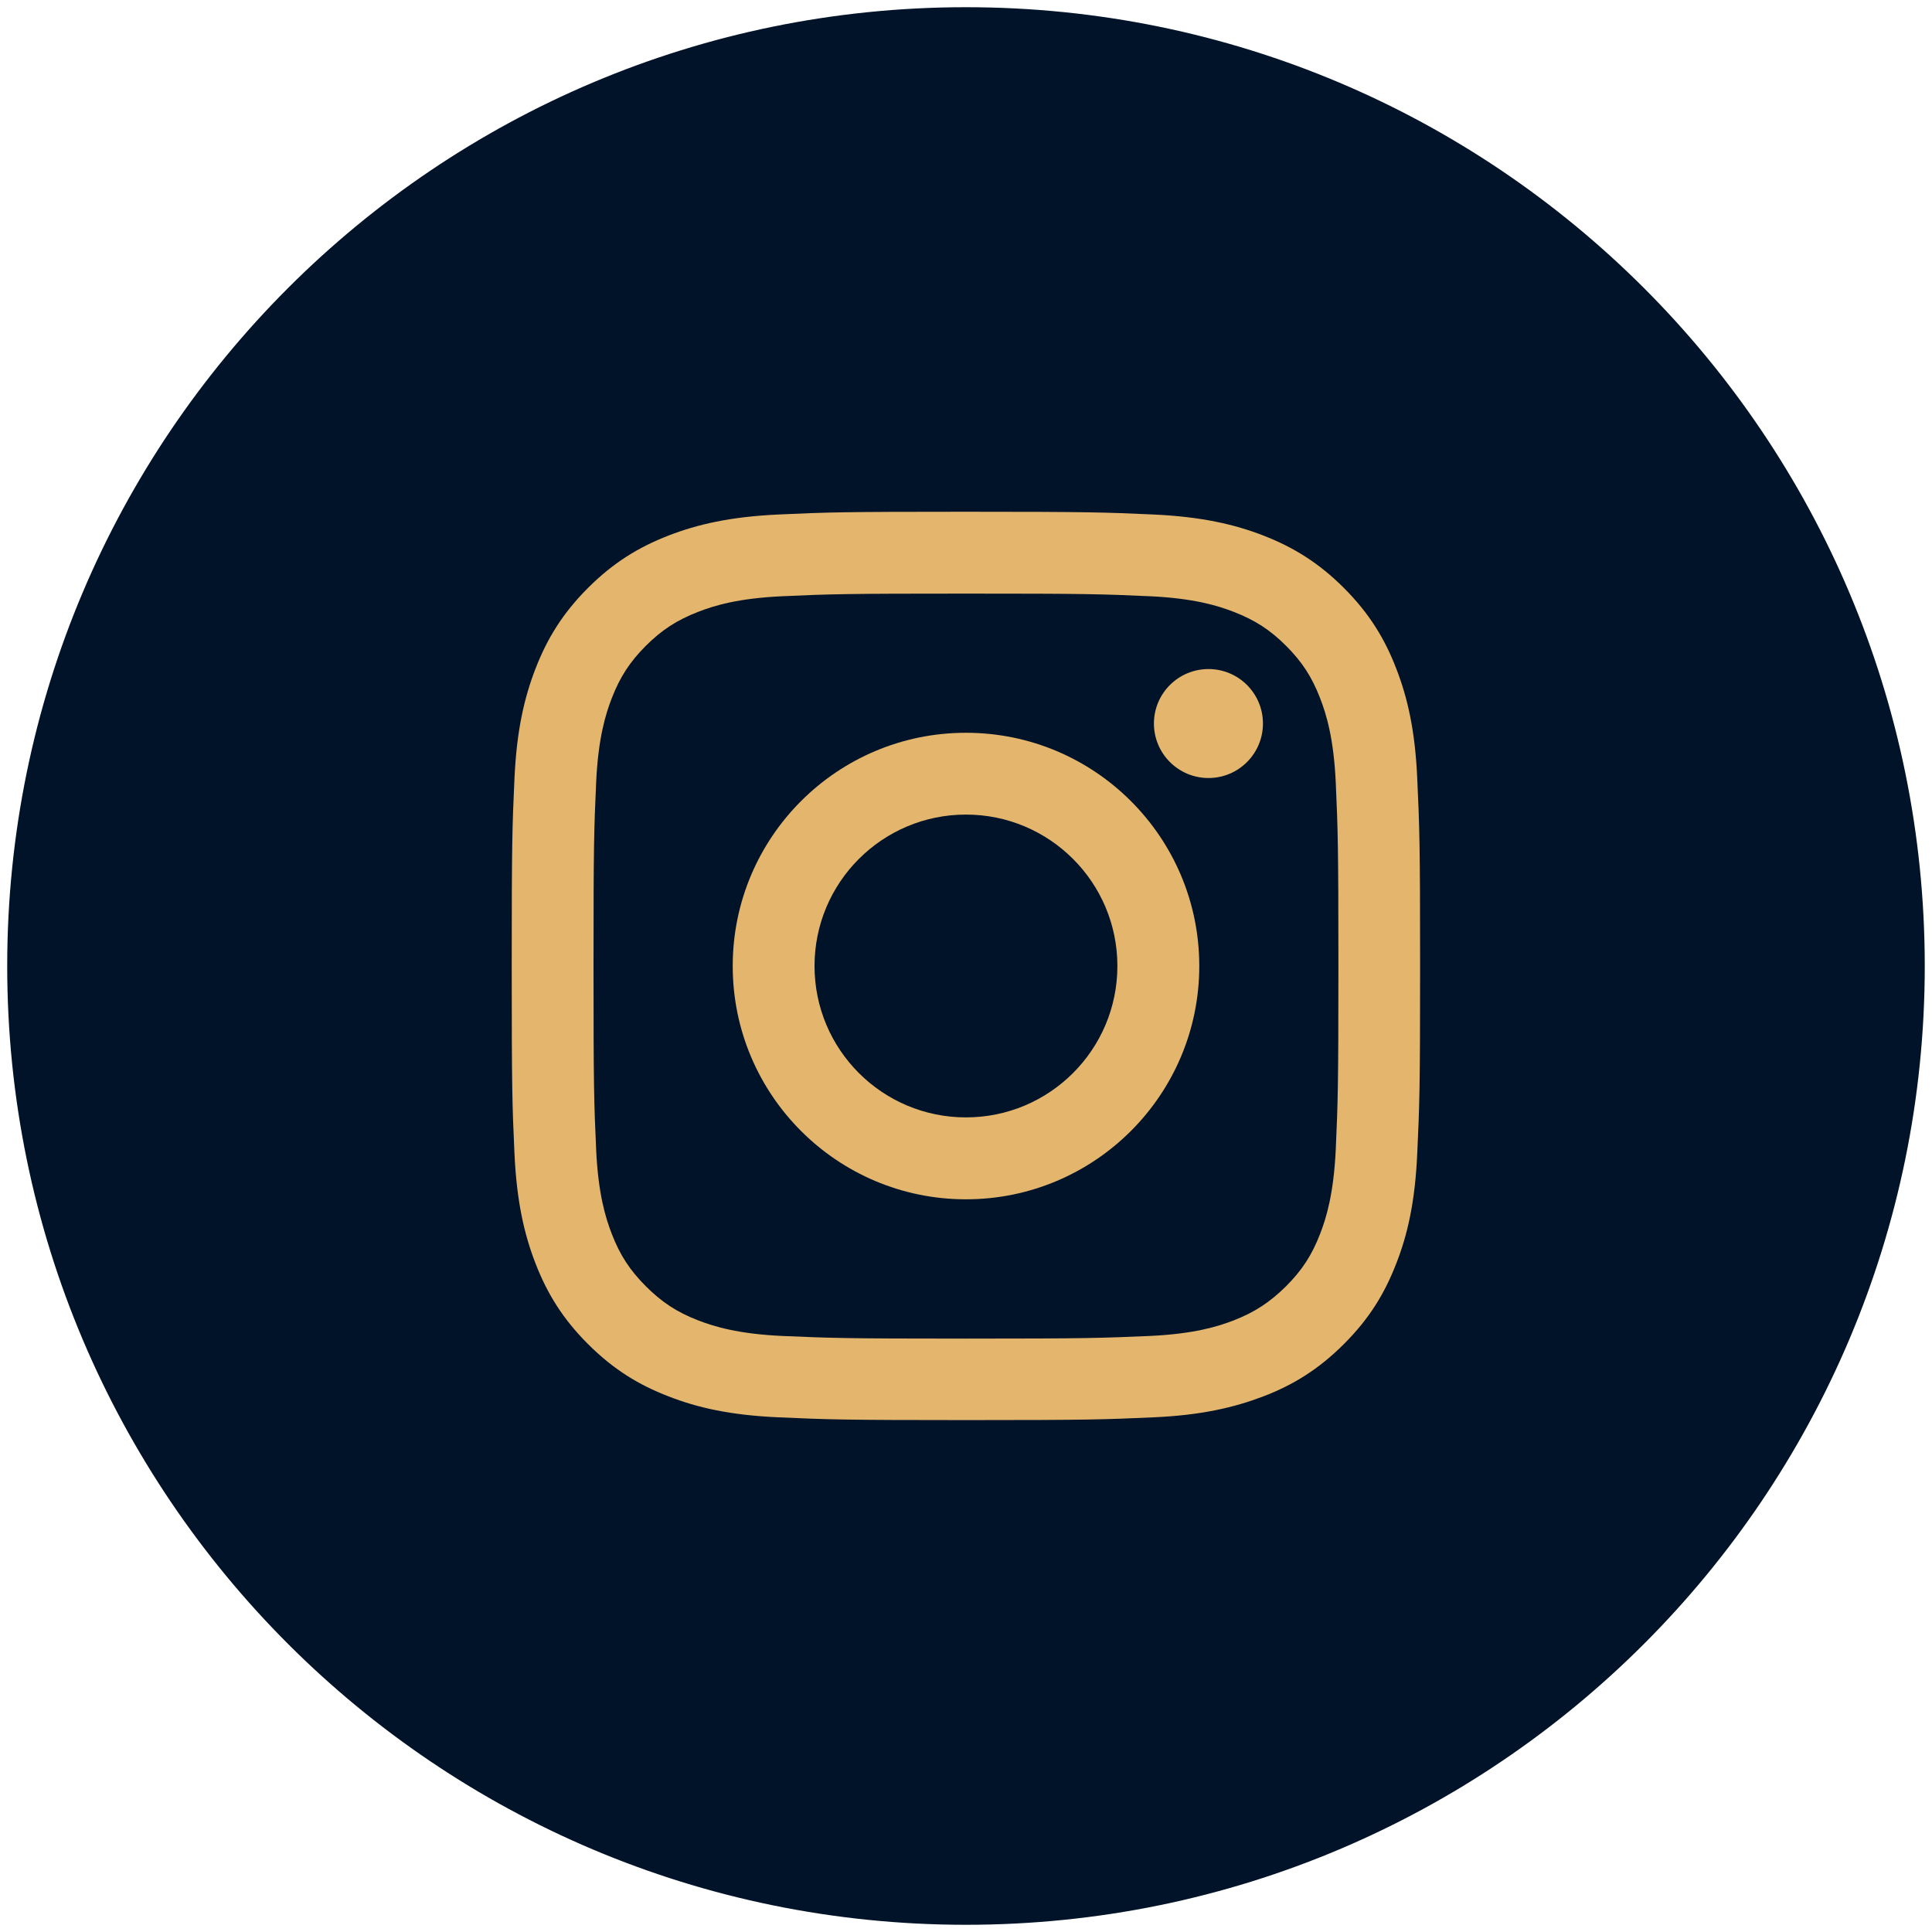
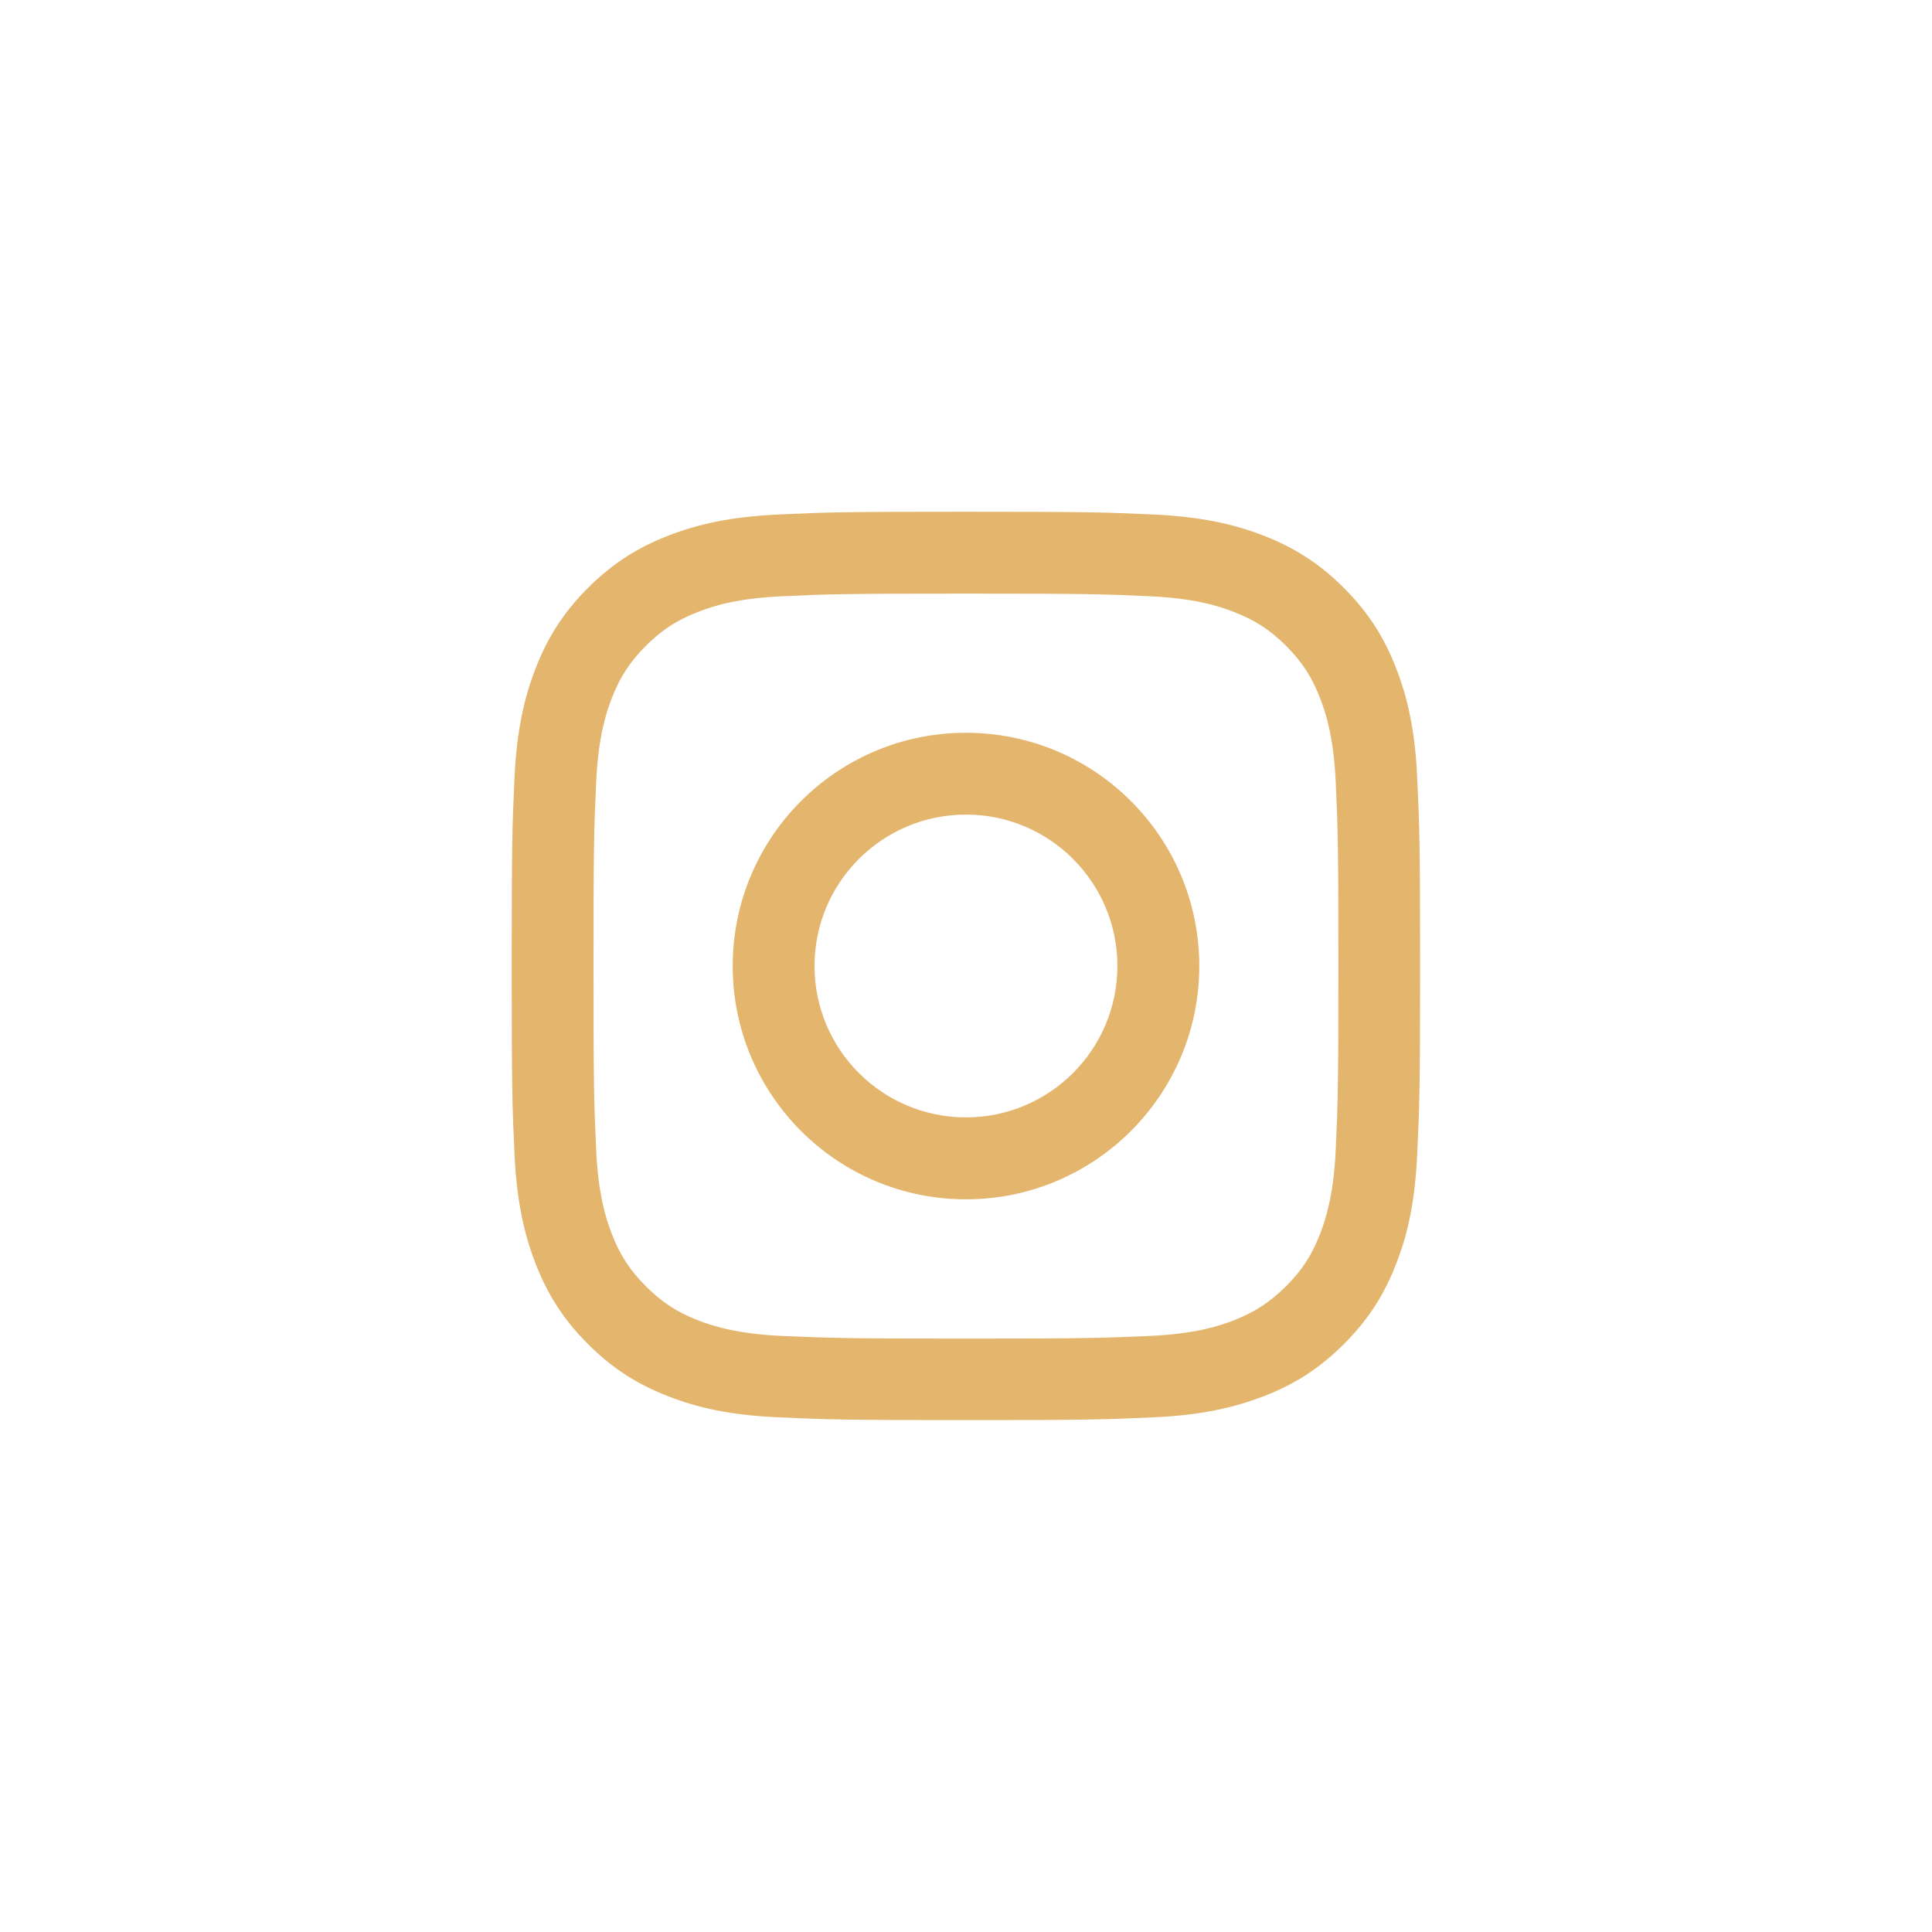
<svg xmlns="http://www.w3.org/2000/svg" version="1.1" id="Layer_1" x="0px" y="0px" width="67px" height="67px" viewBox="0 0 67 67" enable-background="new 0 0 67 67" xml:space="preserve">
-   <path fill="#001329" stroke="#001329" stroke-miterlimit="10" d="M33.5,66.25c-18.086,0-32.75-14.664-32.75-32.75  c0-18.088,14.664-32.75,32.75-32.75c18.087,0,32.749,14.662,32.749,32.75C66.249,51.586,51.587,66.25,33.5,66.25z" />
  <g id="XMLID_2_">
    <path id="XMLID_7_" fill="#E3B56D" d="M33.498,20.586c4.207,0,4.706,0.016,6.367,0.091c1.533,0.07,2.367,0.327,2.923,0.543   c0.735,0.286,1.262,0.626,1.813,1.178c0.551,0.551,0.894,1.076,1.178,1.812c0.216,0.555,0.473,1.39,0.544,2.925   c0.073,1.661,0.092,2.159,0.092,6.365c0,4.207-0.019,4.705-0.092,6.366c-0.073,1.536-0.328,2.37-0.544,2.926   c-0.284,0.735-0.627,1.26-1.178,1.812c-0.557,0.551-1.078,0.896-1.813,1.184c-0.556,0.216-1.39,0.472-2.923,0.542   c-1.662,0.071-2.158,0.092-6.367,0.092c-4.205,0-4.704-0.021-6.366-0.092c-1.534-0.07-2.37-0.328-2.924-0.542   c-0.736-0.285-1.262-0.633-1.812-1.184c-0.551-0.552-0.894-1.074-1.179-1.812c-0.216-0.556-0.473-1.39-0.543-2.926   c-0.075-1.661-0.091-2.158-0.091-6.366c0-4.206,0.016-4.704,0.091-6.365c0.07-1.537,0.328-2.371,0.543-2.925   c0.285-0.735,0.627-1.259,1.179-1.812c0.551-0.551,1.076-0.892,1.812-1.178c0.554-0.217,1.388-0.473,2.924-0.543   C28.794,20.602,29.293,20.586,33.498,20.586 M33.498,17.747c-4.278,0-4.814,0.018-6.495,0.095   c-1.677,0.077-2.821,0.343-3.824,0.732c-1.036,0.403-1.915,0.941-2.79,1.817c-0.876,0.875-1.414,1.755-1.816,2.792   c-0.389,1.002-0.657,2.146-0.732,3.823c-0.077,1.68-0.095,2.217-0.095,6.496c0,4.277,0.018,4.814,0.095,6.492   c0.076,1.68,0.343,2.824,0.732,3.826c0.402,1.035,0.94,1.914,1.816,2.789c0.875,0.875,1.754,1.416,2.79,1.814   c1.002,0.393,2.147,0.655,3.824,0.729c1.68,0.074,2.216,0.096,6.495,0.096s4.816-0.021,6.495-0.096   c1.678-0.073,2.823-0.346,3.825-0.729c1.037-0.398,1.914-0.939,2.789-1.814c0.877-0.875,1.414-1.754,1.813-2.789   c0.394-1.002,0.655-2.146,0.729-3.824c0.078-1.68,0.099-2.217,0.099-6.494c0-4.279-0.021-4.815-0.099-6.496   c-0.072-1.677-0.34-2.822-0.729-3.823c-0.399-1.036-0.938-1.915-1.813-2.792c-0.875-0.875-1.754-1.413-2.789-1.817   c-1.002-0.389-2.146-0.655-3.825-0.732C38.314,17.767,37.775,17.747,33.498,17.747" />
    <path id="XMLID_4_" fill="#E3B56D" d="M33.498,25.412c-4.467,0-8.088,3.622-8.088,8.089s3.621,8.09,8.088,8.09   s8.092-3.623,8.092-8.09C41.59,29.033,37.965,25.412,33.498,25.412 M33.498,38.75c-2.899,0-5.251-2.35-5.251-5.25   c0-2.9,2.352-5.251,5.251-5.251c2.9,0,5.252,2.351,5.252,5.251C38.75,36.4,36.398,38.75,33.498,38.75" />
-     <path id="XMLID_3_" fill="#E3B56D" d="M43.798,25.091c0,1.045-0.845,1.89-1.889,1.89s-1.892-0.846-1.892-1.89   s0.848-1.889,1.892-1.889S43.798,24.048,43.798,25.091" />
  </g>
</svg>